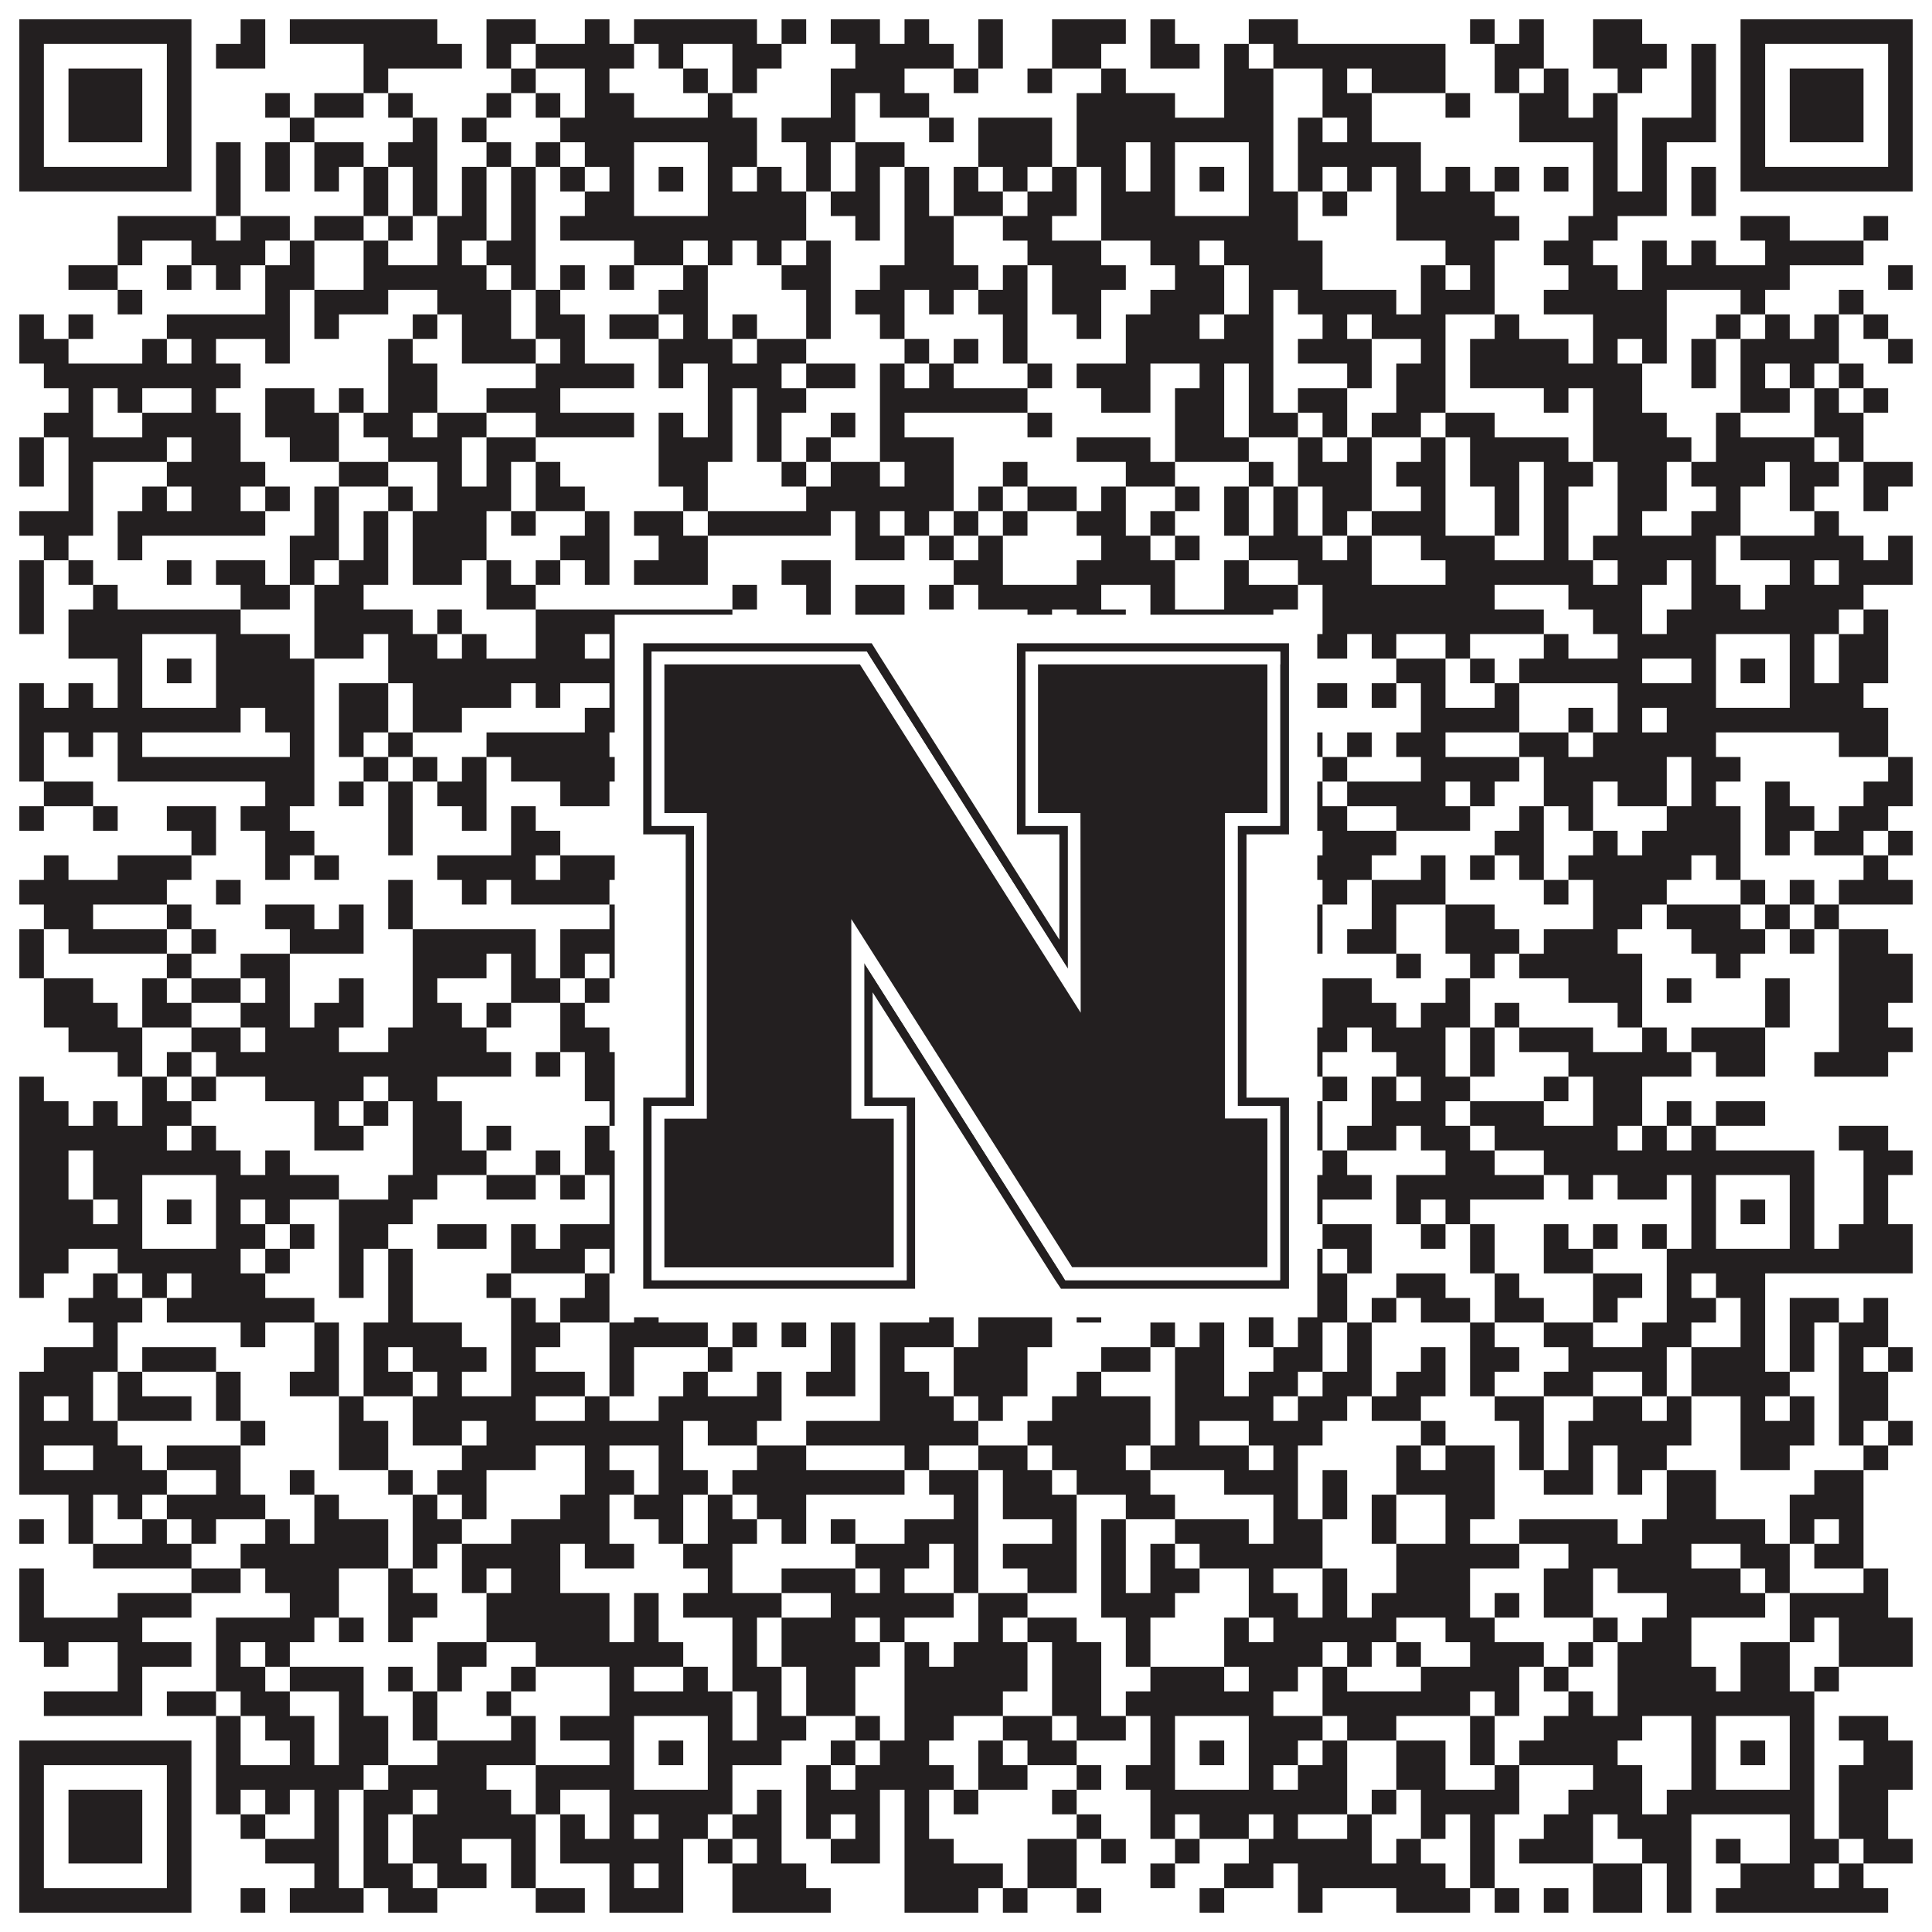
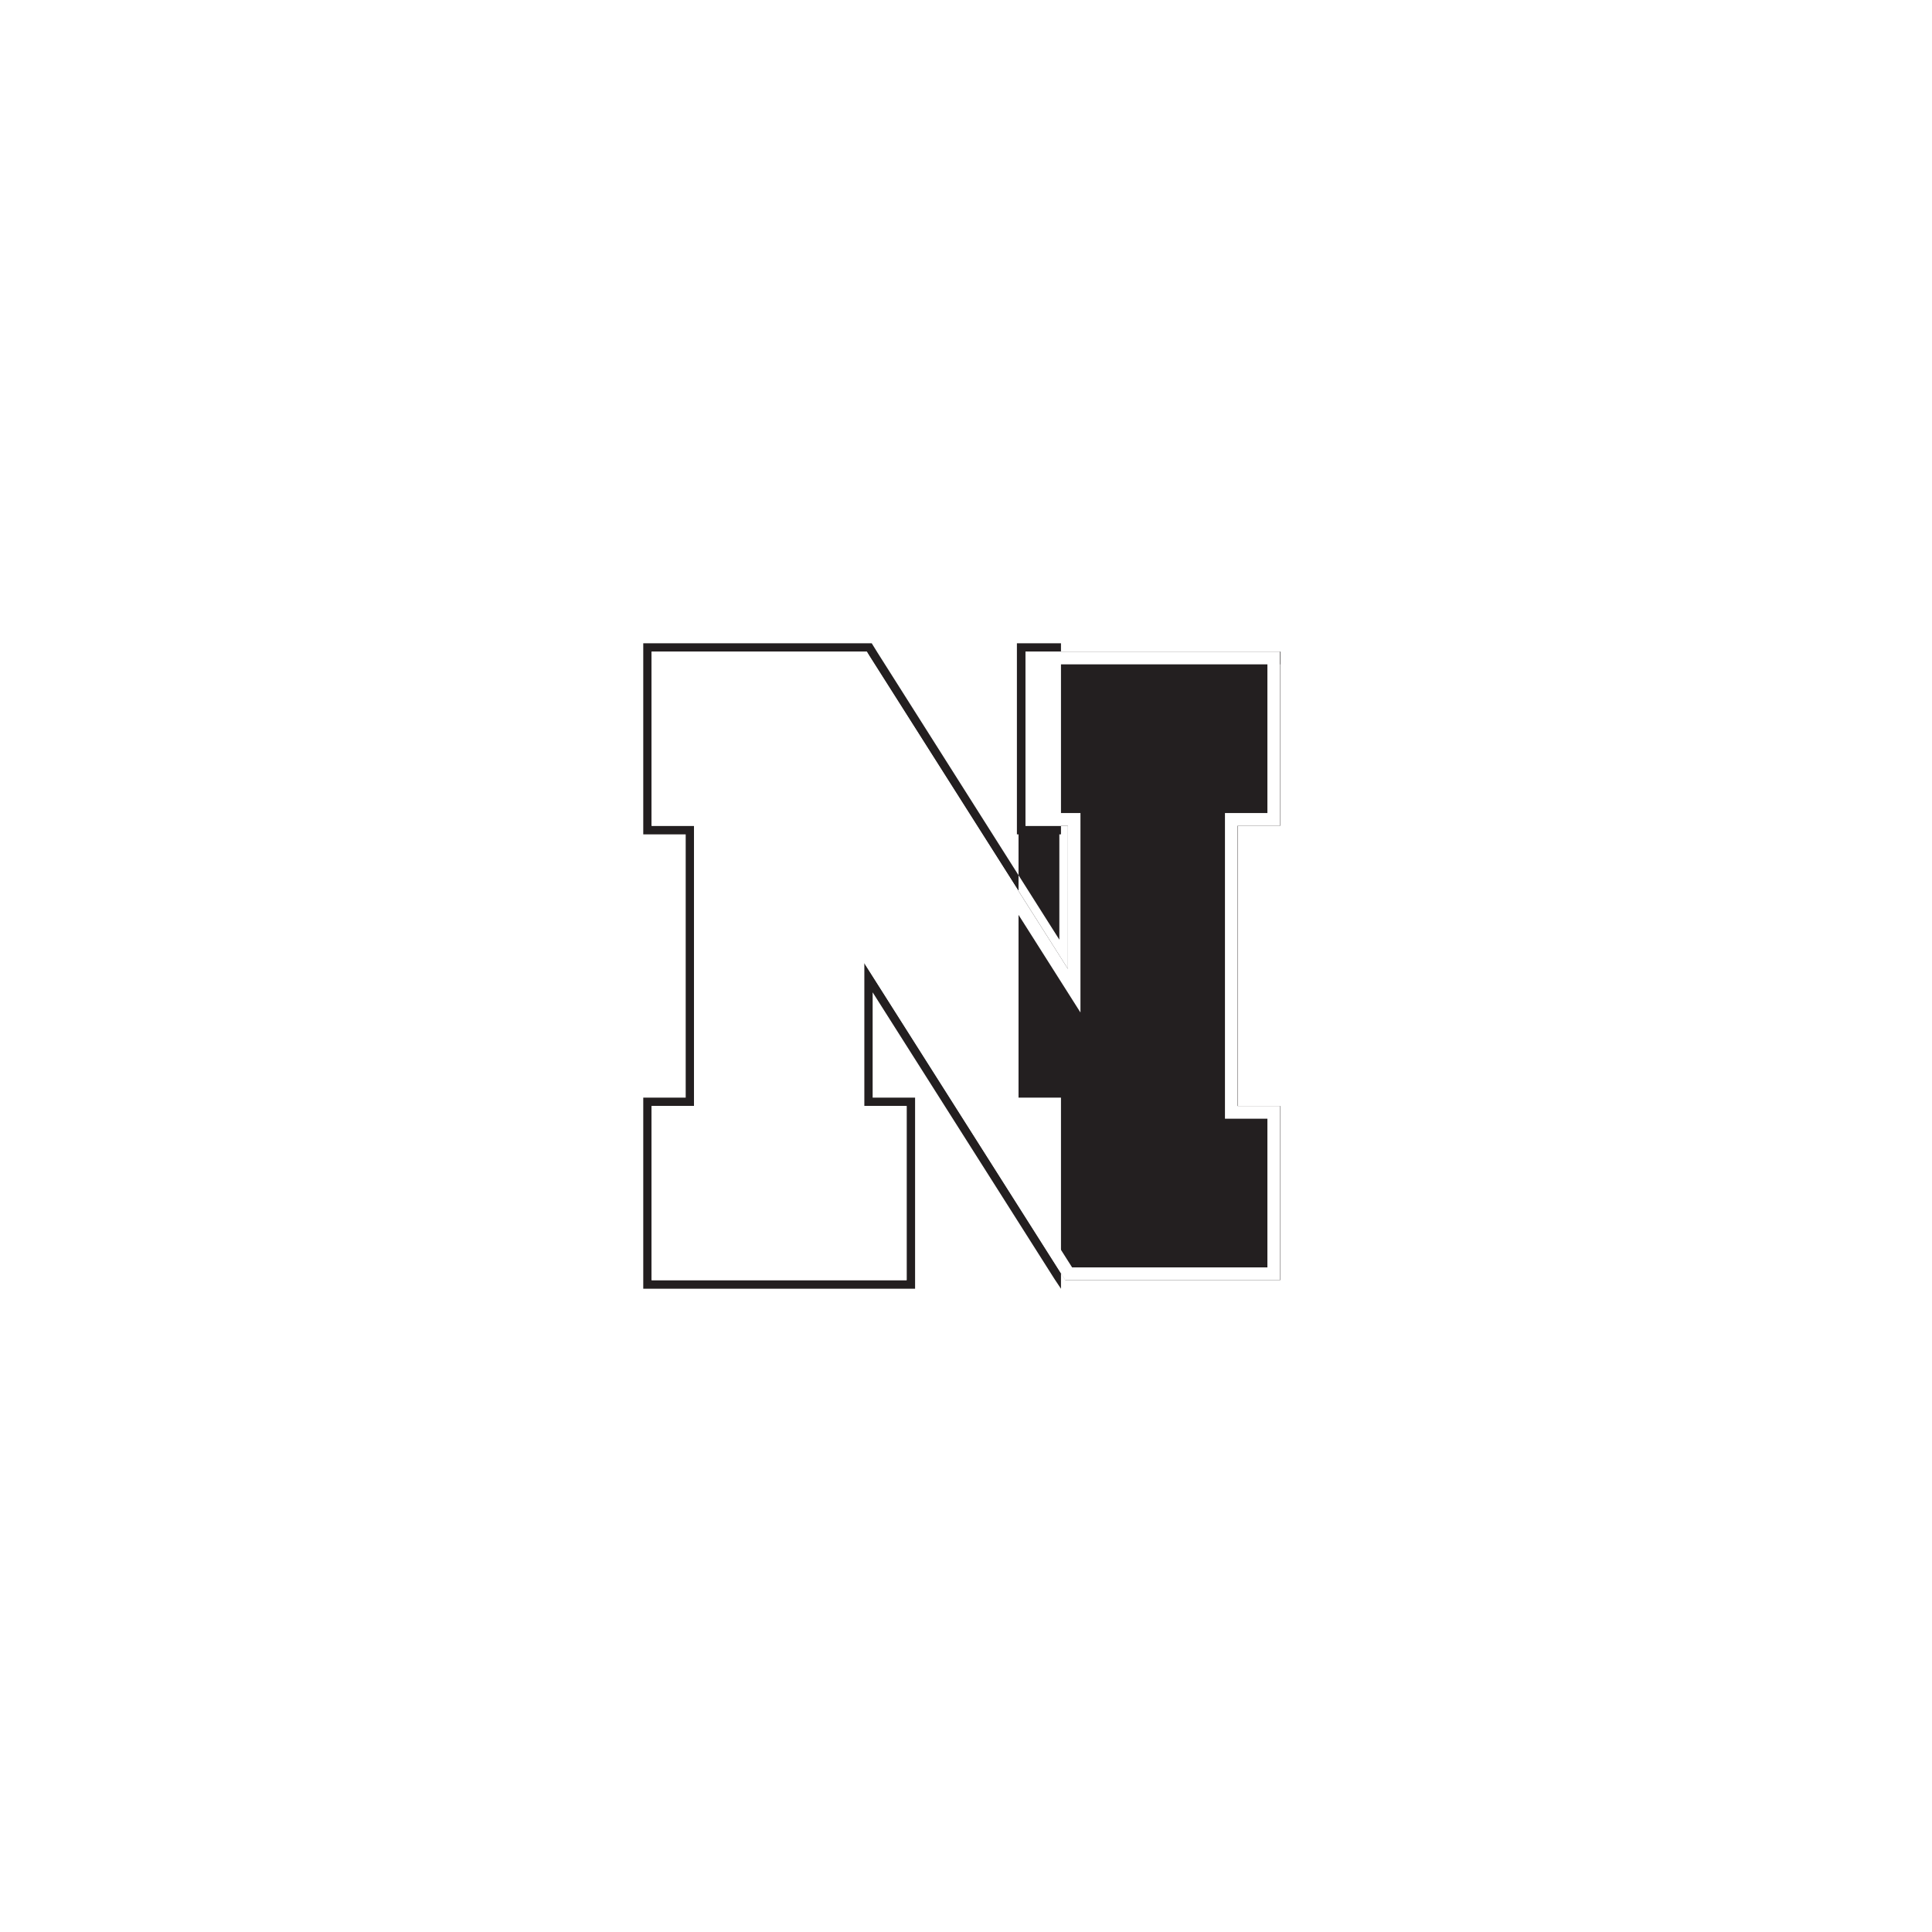
<svg xmlns="http://www.w3.org/2000/svg" version="1.1" width="1100px" height="1100px" viewBox="0 0 1100 1100">
-   <rect x="0" y="0" width="1100" height="1100" fill="#ffffff" fill-opacity="1" />
-   <path fill="#231f20" fill-opacity="1" d="M11,11L109,11L109,25L11,25ZM137,11L151,11L151,25L137,25ZM165,11L249,11L249,25L165,25ZM277,11L305,11L305,25L277,25ZM333,11L347,11L347,25L333,25ZM361,11L431,11L431,25L361,25ZM445,11L459,11L459,25L445,25ZM473,11L501,11L501,25L473,25ZM515,11L529,11L529,25L515,25ZM557,11L571,11L571,25L557,25ZM599,11L641,11L641,25L599,25ZM655,11L669,11L669,25L655,25ZM711,11L739,11L739,25L711,25ZM837,11L851,11L851,25L837,25ZM865,11L879,11L879,25L865,25ZM907,11L935,11L935,25L907,25ZM991,11L1089,11L1089,25L991,25ZM11,25L25,25L25,39L11,39ZM95,25L109,25L109,39L95,39ZM123,25L151,25L151,39L123,39ZM207,25L263,25L263,39L207,39ZM277,25L291,25L291,39L277,39ZM305,25L361,25L361,39L305,39ZM375,25L389,25L389,39L375,39ZM417,25L445,25L445,39L417,39ZM487,25L543,25L543,39L487,39ZM557,25L571,25L571,39L557,39ZM599,25L627,25L627,39L599,39ZM655,25L683,25L683,39L655,39ZM697,25L711,25L711,39L697,39ZM725,25L823,25L823,39L725,39ZM851,25L879,25L879,39L851,39ZM907,25L949,25L949,39L907,39ZM963,25L977,25L977,39L963,39ZM991,25L1005,25L1005,39L991,39ZM1075,25L1089,25L1089,39L1075,39ZM11,39L25,39L25,53L11,53ZM39,39L81,39L81,53L39,53ZM95,39L109,39L109,53L95,53ZM207,39L221,39L221,53L207,53ZM291,39L305,39L305,53L291,53ZM333,39L347,39L347,53L333,53ZM389,39L403,39L403,53L389,53ZM417,39L431,39L431,53L417,53ZM473,39L515,39L515,53L473,53ZM543,39L557,39L557,53L543,53ZM585,39L599,39L599,53L585,53ZM627,39L641,39L641,53L627,53ZM697,39L725,39L725,53L697,53ZM753,39L767,39L767,53L753,53ZM781,39L823,39L823,53L781,53ZM851,39L865,39L865,53L851,53ZM879,39L893,39L893,53L879,53ZM921,39L935,39L935,53L921,53ZM963,39L977,39L977,53L963,53ZM991,39L1005,39L1005,53L991,53ZM1019,39L1061,39L1061,53L1019,53ZM1075,39L1089,39L1089,53L1075,53ZM11,53L25,53L25,67L11,67ZM39,53L81,53L81,67L39,67ZM95,53L109,53L109,67L95,67ZM151,53L165,53L165,67L151,67ZM179,53L207,53L207,67L179,67ZM221,53L235,53L235,67L221,67ZM277,53L291,53L291,67L277,67ZM305,53L319,53L319,67L305,67ZM333,53L361,53L361,67L333,67ZM403,53L417,53L417,67L403,67ZM473,53L487,53L487,67L473,67ZM501,53L529,53L529,67L501,67ZM613,53L669,53L669,67L613,67ZM697,53L725,53L725,67L697,67ZM753,53L781,53L781,67L753,67ZM823,53L837,53L837,67L823,67ZM865,53L893,53L893,67L865,67ZM907,53L921,53L921,67L907,67ZM963,53L977,53L977,67L963,67ZM991,53L1005,53L1005,67L991,67ZM1019,53L1061,53L1061,67L1019,67ZM1075,53L1089,53L1089,67L1075,67ZM11,67L25,67L25,81L11,81ZM39,67L81,67L81,81L39,81ZM95,67L109,67L109,81L95,81ZM165,67L179,67L179,81L165,81ZM235,67L249,67L249,81L235,81ZM263,67L277,67L277,81L263,81ZM319,67L431,67L431,81L319,81ZM445,67L487,67L487,81L445,81ZM529,67L543,67L543,81L529,81ZM557,67L599,67L599,81L557,81ZM613,67L725,67L725,81L613,81ZM739,67L753,67L753,81L739,81ZM767,67L781,67L781,81L767,81ZM865,67L921,67L921,81L865,81ZM935,67L977,67L977,81L935,81ZM991,67L1005,67L1005,81L991,81ZM1019,67L1061,67L1061,81L1019,81ZM1075,67L1089,67L1089,81L1075,81ZM11,81L25,81L25,95L11,95ZM95,81L109,81L109,95L95,95ZM123,81L137,81L137,95L123,95ZM151,81L165,81L165,95L151,95ZM179,81L207,81L207,95L179,95ZM221,81L249,81L249,95L221,95ZM277,81L291,81L291,95L277,95ZM305,81L319,81L319,95L305,95ZM333,81L361,81L361,95L333,95ZM403,81L431,81L431,95L403,95ZM459,81L473,81L473,95L459,95ZM487,81L515,81L515,95L487,95ZM557,81L599,81L599,95L557,95ZM613,81L641,81L641,95L613,95ZM655,81L669,81L669,95L655,95ZM711,81L725,81L725,95L711,95ZM739,81L809,81L809,95L739,95ZM907,81L921,81L921,95L907,95ZM935,81L949,81L949,95L935,95ZM991,81L1005,81L1005,95L991,95ZM1075,81L1089,81L1089,95L1075,95ZM11,95L109,95L109,109L11,109ZM123,95L137,95L137,109L123,109ZM151,95L165,95L165,109L151,109ZM179,95L193,95L193,109L179,109ZM207,95L221,95L221,109L207,109ZM235,95L249,95L249,109L235,109ZM263,95L277,95L277,109L263,109ZM291,95L305,95L305,109L291,109ZM319,95L333,95L333,109L319,109ZM347,95L361,95L361,109L347,109ZM375,95L389,95L389,109L375,109ZM403,95L417,95L417,109L403,109ZM431,95L445,95L445,109L431,109ZM459,95L473,95L473,109L459,109ZM487,95L501,95L501,109L487,109ZM515,95L529,95L529,109L515,109ZM543,95L557,95L557,109L543,109ZM571,95L585,95L585,109L571,109ZM599,95L613,95L613,109L599,109ZM627,95L641,95L641,109L627,109ZM655,95L669,95L669,109L655,109ZM683,95L697,95L697,109L683,109ZM711,95L725,95L725,109L711,109ZM739,95L753,95L753,109L739,109ZM767,95L781,95L781,109L767,109ZM795,95L809,95L809,109L795,109ZM823,95L837,95L837,109L823,109ZM851,95L865,95L865,109L851,109ZM879,95L893,95L893,109L879,109ZM907,95L921,95L921,109L907,109ZM935,95L949,95L949,109L935,109ZM963,95L977,95L977,109L963,109ZM991,95L1089,95L1089,109L991,109ZM123,109L137,109L137,123L123,123ZM207,109L221,109L221,123L207,123ZM235,109L249,109L249,123L235,123ZM263,109L277,109L277,123L263,123ZM291,109L305,109L305,123L291,123ZM333,109L361,109L361,123L333,123ZM403,109L459,109L459,123L403,123ZM473,109L501,109L501,123L473,123ZM515,109L529,109L529,123L515,123ZM543,109L571,109L571,123L543,123ZM585,109L613,109L613,123L585,123ZM627,109L669,109L669,123L627,123ZM711,109L739,109L739,123L711,123ZM753,109L767,109L767,123L753,123ZM795,109L851,109L851,123L795,123ZM907,109L949,109L949,123L907,123ZM963,109L977,109L977,123L963,123ZM67,123L123,123L123,137L67,137ZM137,123L165,123L165,137L137,137ZM179,123L207,123L207,137L179,137ZM221,123L235,123L235,137L221,137ZM249,123L277,123L277,137L249,137ZM291,123L305,123L305,137L291,137ZM319,123L459,123L459,137L319,137ZM487,123L501,123L501,137L487,137ZM515,123L543,123L543,137L515,137ZM571,123L599,123L599,137L571,137ZM627,123L739,123L739,137L627,137ZM795,123L865,123L865,137L795,137ZM893,123L921,123L921,137L893,137ZM991,123L1019,123L1019,137L991,137ZM1061,123L1075,123L1075,137L1061,137ZM67,137L81,137L81,151L67,151ZM109,137L151,137L151,151L109,151ZM165,137L179,137L179,151L165,151ZM207,137L221,137L221,151L207,151ZM249,137L263,137L263,151L249,151ZM277,137L305,137L305,151L277,151ZM361,137L389,137L389,151L361,151ZM403,137L417,137L417,151L403,151ZM431,137L445,137L445,151L431,151ZM459,137L473,137L473,151L459,151ZM515,137L543,137L543,151L515,151ZM585,137L627,137L627,151L585,151ZM655,137L683,137L683,151L655,151ZM697,137L753,137L753,151L697,151ZM823,137L851,137L851,151L823,151ZM879,137L907,137L907,151L879,151ZM935,137L949,137L949,151L935,151ZM963,137L977,137L977,151L963,151ZM1005,137L1061,137L1061,151L1005,151ZM39,151L67,151L67,165L39,165ZM95,151L109,151L109,165L95,165ZM123,151L137,151L137,165L123,165ZM151,151L179,151L179,165L151,165ZM207,151L277,151L277,165L207,165ZM291,151L305,151L305,165L291,165ZM319,151L333,151L333,165L319,165ZM347,151L361,151L361,165L347,165ZM389,151L403,151L403,165L389,165ZM445,151L473,151L473,165L445,165ZM501,151L557,151L557,165L501,165ZM571,151L585,151L585,165L571,165ZM599,151L641,151L641,165L599,165ZM669,151L697,151L697,165L669,165ZM711,151L753,151L753,165L711,165ZM809,151L823,151L823,165L809,165ZM837,151L851,151L851,165L837,165ZM893,151L921,151L921,165L893,165ZM935,151L1019,151L1019,165L935,165ZM1075,151L1089,151L1089,165L1075,165ZM67,165L81,165L81,179L67,179ZM151,165L165,165L165,179L151,179ZM179,165L221,165L221,179L179,179ZM249,165L291,165L291,179L249,179ZM305,165L319,165L319,179L305,179ZM375,165L403,165L403,179L375,179ZM459,165L473,165L473,179L459,179ZM487,165L515,165L515,179L487,179ZM529,165L543,165L543,179L529,179ZM557,165L585,165L585,179L557,179ZM599,165L627,165L627,179L599,179ZM655,165L697,165L697,179L655,179ZM711,165L725,165L725,179L711,179ZM739,165L795,165L795,179L739,179ZM809,165L851,165L851,179L809,179ZM879,165L949,165L949,179L879,179ZM991,165L1005,165L1005,179L991,179ZM1047,165L1061,165L1061,179L1047,179ZM11,179L25,179L25,193L11,193ZM39,179L53,179L53,193L39,193ZM95,179L165,179L165,193L95,193ZM179,179L193,179L193,193L179,193ZM235,179L249,179L249,193L235,193ZM263,179L291,179L291,193L263,193ZM305,179L333,179L333,193L305,193ZM347,179L375,179L375,193L347,193ZM389,179L403,179L403,193L389,193ZM417,179L431,179L431,193L417,193ZM459,179L473,179L473,193L459,193ZM501,179L515,179L515,193L501,193ZM571,179L585,179L585,193L571,193ZM613,179L627,179L627,193L613,193ZM641,179L683,179L683,193L641,193ZM697,179L725,179L725,193L697,193ZM753,179L767,179L767,193L753,193ZM781,179L823,179L823,193L781,193ZM851,179L865,179L865,193L851,193ZM907,179L949,179L949,193L907,193ZM977,179L991,179L991,193L977,193ZM1005,179L1019,179L1019,193L1005,193ZM1033,179L1047,179L1047,193L1033,193ZM1061,179L1075,179L1075,193L1061,193ZM11,193L39,193L39,207L11,207ZM81,193L95,193L95,207L81,207ZM109,193L123,193L123,207L109,207ZM151,193L165,193L165,207L151,207ZM221,193L235,193L235,207L221,207ZM263,193L305,193L305,207L263,207ZM319,193L333,193L333,207L319,207ZM375,193L417,193L417,207L375,207ZM431,193L459,193L459,207L431,207ZM515,193L529,193L529,207L515,207ZM543,193L557,193L557,207L543,207ZM571,193L585,193L585,207L571,207ZM641,193L725,193L725,207L641,207ZM739,193L781,193L781,207L739,207ZM809,193L823,193L823,207L809,207ZM837,193L893,193L893,207L837,207ZM907,193L921,193L921,207L907,207ZM935,193L949,193L949,207L935,207ZM963,193L977,193L977,207L963,207ZM991,193L1047,193L1047,207L991,207ZM1075,193L1089,193L1089,207L1075,207ZM25,207L137,207L137,221L25,221ZM221,207L249,207L249,221L221,221ZM305,207L361,207L361,221L305,221ZM375,207L389,207L389,221L375,221ZM403,207L445,207L445,221L403,221ZM459,207L487,207L487,221L459,221ZM501,207L515,207L515,221L501,221ZM529,207L543,207L543,221L529,221ZM585,207L599,207L599,221L585,221ZM613,207L655,207L655,221L613,221ZM683,207L697,207L697,221L683,221ZM711,207L725,207L725,221L711,221ZM767,207L781,207L781,221L767,221ZM795,207L823,207L823,221L795,221ZM837,207L935,207L935,221L837,221ZM963,207L977,207L977,221L963,221ZM991,207L1005,207L1005,221L991,221ZM1019,207L1033,207L1033,221L1019,221ZM1047,207L1061,207L1061,221L1047,221ZM39,221L53,221L53,235L39,235ZM67,221L81,221L81,235L67,235ZM109,221L123,221L123,235L109,235ZM151,221L179,221L179,235L151,235ZM193,221L207,221L207,235L193,235ZM221,221L249,221L249,235L221,235ZM277,221L319,221L319,235L277,235ZM403,221L417,221L417,235L403,235ZM431,221L459,221L459,235L431,235ZM501,221L585,221L585,235L501,235ZM627,221L655,221L655,235L627,235ZM669,221L697,221L697,235L669,235ZM711,221L725,221L725,235L711,235ZM739,221L767,221L767,235L739,235ZM795,221L823,221L823,235L795,235ZM879,221L893,221L893,235L879,235ZM907,221L935,221L935,235L907,235ZM991,221L1019,221L1019,235L991,235ZM1033,221L1047,221L1047,235L1033,235ZM1061,221L1075,221L1075,235L1061,235ZM25,235L53,235L53,249L25,249ZM81,235L137,235L137,249L81,249ZM151,235L193,235L193,249L151,249ZM207,235L235,235L235,249L207,249ZM249,235L277,235L277,249L249,249ZM305,235L361,235L361,249L305,249ZM375,235L389,235L389,249L375,249ZM403,235L417,235L417,249L403,249ZM431,235L445,235L445,249L431,249ZM473,235L487,235L487,249L473,249ZM501,235L515,235L515,249L501,249ZM585,235L599,235L599,249L585,249ZM669,235L697,235L697,249L669,249ZM711,235L739,235L739,249L711,249ZM753,235L767,235L767,249L753,249ZM781,235L809,235L809,249L781,249ZM823,235L851,235L851,249L823,249ZM907,235L949,235L949,249L907,249ZM977,235L991,235L991,249L977,249ZM1033,235L1061,235L1061,249L1033,249ZM11,249L25,249L25,263L11,263ZM39,249L95,249L95,263L39,263ZM109,249L137,249L137,263L109,263ZM165,249L193,249L193,263L165,263ZM221,249L263,249L263,263L221,263ZM277,249L305,249L305,263L277,263ZM375,249L417,249L417,263L375,263ZM431,249L445,249L445,263L431,263ZM459,249L473,249L473,263L459,263ZM501,249L543,249L543,263L501,263ZM613,249L655,249L655,263L613,263ZM669,249L711,249L711,263L669,263ZM739,249L753,249L753,263L739,263ZM767,249L781,249L781,263L767,263ZM809,249L823,249L823,263L809,263ZM837,249L893,249L893,263L837,263ZM907,249L963,249L963,263L907,263ZM977,249L1033,249L1033,263L977,263ZM1047,249L1061,249L1061,263L1047,263ZM11,263L25,263L25,277L11,277ZM39,263L53,263L53,277L39,277ZM95,263L151,263L151,277L95,277ZM193,263L221,263L221,277L193,277ZM249,263L263,263L263,277L249,277ZM277,263L291,263L291,277L277,277ZM305,263L319,263L319,277L305,277ZM375,263L403,263L403,277L375,277ZM445,263L459,263L459,277L445,277ZM473,263L501,263L501,277L473,277ZM515,263L543,263L543,277L515,277ZM571,263L585,263L585,277L571,277ZM641,263L669,263L669,277L641,277ZM711,263L725,263L725,277L711,277ZM739,263L781,263L781,277L739,277ZM795,263L823,263L823,277L795,277ZM837,263L865,263L865,277L837,277ZM879,263L907,263L907,277L879,277ZM921,263L949,263L949,277L921,277ZM963,263L1005,263L1005,277L963,277ZM1019,263L1047,263L1047,277L1019,277ZM1061,263L1089,263L1089,277L1061,277ZM39,277L53,277L53,291L39,291ZM81,277L95,277L95,291L81,291ZM109,277L137,277L137,291L109,291ZM151,277L165,277L165,291L151,291ZM179,277L193,277L193,291L179,291ZM221,277L235,277L235,291L221,291ZM249,277L291,277L291,291L249,291ZM305,277L333,277L333,291L305,291ZM389,277L403,277L403,291L389,291ZM459,277L543,277L543,291L459,291ZM557,277L571,277L571,291L557,291ZM585,277L613,277L613,291L585,291ZM627,277L641,277L641,291L627,291ZM669,277L683,277L683,291L669,291ZM697,277L711,277L711,291L697,291ZM725,277L739,277L739,291L725,291ZM753,277L781,277L781,291L753,291ZM809,277L823,277L823,291L809,291ZM851,277L865,277L865,291L851,291ZM879,277L893,277L893,291L879,291ZM921,277L949,277L949,291L921,291ZM977,277L991,277L991,291L977,291ZM1019,277L1033,277L1033,291L1019,291ZM1061,277L1075,277L1075,291L1061,291ZM11,291L53,291L53,305L11,305ZM67,291L151,291L151,305L67,305ZM179,291L193,291L193,305L179,305ZM207,291L221,291L221,305L207,305ZM235,291L277,291L277,305L235,305ZM291,291L305,291L305,305L291,305ZM333,291L347,291L347,305L333,305ZM361,291L389,291L389,305L361,305ZM403,291L473,291L473,305L403,305ZM487,291L501,291L501,305L487,305ZM515,291L529,291L529,305L515,305ZM543,291L557,291L557,305L543,305ZM571,291L585,291L585,305L571,305ZM613,291L641,291L641,305L613,305ZM655,291L669,291L669,305L655,305ZM697,291L711,291L711,305L697,305ZM725,291L739,291L739,305L725,305ZM753,291L767,291L767,305L753,305ZM781,291L823,291L823,305L781,305ZM851,291L865,291L865,305L851,305ZM879,291L893,291L893,305L879,305ZM921,291L935,291L935,305L921,305ZM963,291L991,291L991,305L963,305ZM1033,291L1047,291L1047,305L1033,305ZM25,305L39,305L39,319L25,319ZM67,305L81,305L81,319L67,319ZM165,305L193,305L193,319L165,319ZM207,305L221,305L221,319L207,319ZM235,305L277,305L277,319L235,319ZM319,305L347,305L347,319L319,319ZM375,305L403,305L403,319L375,319ZM487,305L515,305L515,319L487,319ZM529,305L543,305L543,319L529,319ZM557,305L571,305L571,319L557,319ZM627,305L655,305L655,319L627,319ZM669,305L683,305L683,319L669,319ZM711,305L753,305L753,319L711,319ZM767,305L781,305L781,319L767,319ZM809,305L851,305L851,319L809,319ZM879,305L893,305L893,319L879,319ZM907,305L977,305L977,319L907,319ZM991,305L1061,305L1061,319L991,319ZM1075,305L1089,305L1089,319L1075,319ZM11,319L25,319L25,333L11,333ZM39,319L53,319L53,333L39,333ZM95,319L109,319L109,333L95,333ZM123,319L151,319L151,333L123,333ZM165,319L179,319L179,333L165,333ZM193,319L221,319L221,333L193,333ZM235,319L263,319L263,333L235,333ZM277,319L291,319L291,333L277,333ZM305,319L319,319L319,333L305,333ZM333,319L347,319L347,333L333,333ZM361,319L403,319L403,333L361,333ZM445,319L473,319L473,333L445,333ZM543,319L571,319L571,333L543,333ZM613,319L669,319L669,333L613,333ZM697,319L711,319L711,333L697,333ZM739,319L781,319L781,333L739,333ZM823,319L907,319L907,333L823,333ZM921,319L949,319L949,333L921,333ZM963,319L977,319L977,333L963,333ZM1019,319L1033,319L1033,333L1019,333ZM1047,319L1089,319L1089,333L1047,333ZM11,333L25,333L25,347L11,347ZM53,333L67,333L67,347L53,347ZM137,333L165,333L165,347L137,347ZM179,333L207,333L207,347L179,347ZM277,333L305,333L305,347L277,347ZM417,333L431,333L431,347L417,347ZM459,333L473,333L473,347L459,347ZM487,333L515,333L515,347L487,347ZM529,333L543,333L543,347L529,347ZM557,333L627,333L627,347L557,347ZM655,333L669,333L669,347L655,347ZM697,333L739,333L739,347L697,347ZM753,333L851,333L851,347L753,347ZM893,333L935,333L935,347L893,347ZM963,333L991,333L991,347L963,347ZM1005,333L1061,333L1061,347L1005,347ZM11,347L25,347L25,361L11,361ZM39,347L137,347L137,361L39,361ZM179,347L235,347L235,361L179,361ZM249,347L263,347L263,361L249,361ZM305,347L417,347L417,361L305,361ZM459,347L473,347L473,361L459,361ZM487,347L515,347L515,361L487,361ZM585,347L599,347L599,361L585,361ZM613,347L641,347L641,361L613,361ZM655,347L725,347L725,361L655,361ZM753,347L879,347L879,361L753,361ZM907,347L935,347L935,361L907,361ZM949,347L1047,347L1047,361L949,361ZM1061,347L1075,347L1075,361L1061,361ZM39,361L81,361L81,375L39,375ZM123,361L165,361L165,375L123,375ZM179,361L207,361L207,375L179,375ZM221,361L249,361L249,375L221,375ZM263,361L277,361L277,375L263,375ZM305,361L333,361L333,375L305,375ZM347,361L361,361L361,375L347,375ZM403,361L431,361L431,375L403,375ZM445,361L459,361L459,375L445,375ZM473,361L487,361L487,375L473,375ZM515,361L529,361L529,375L515,375ZM557,361L571,361L571,375L557,375ZM585,361L613,361L613,375L585,375ZM655,361L669,361L669,375L655,375ZM711,361L725,361L725,375L711,375ZM739,361L767,361L767,375L739,375ZM781,361L795,361L795,375L781,375ZM823,361L837,361L837,375L823,375ZM879,361L893,361L893,375L879,375ZM921,361L977,361L977,375L921,375ZM1019,361L1033,361L1033,375L1019,375ZM1047,361L1075,361L1075,375L1047,375ZM67,375L81,375L81,389L67,389ZM95,375L109,375L109,389L95,389ZM123,375L179,375L179,389L123,389ZM221,375L361,375L361,389L221,389ZM375,375L389,375L389,389L375,389ZM403,375L431,375L431,389L403,389ZM473,375L557,375L557,389L473,389ZM571,375L585,375L585,389L571,389ZM627,375L669,375L669,389L627,389ZM683,375L697,375L697,389L683,389ZM711,375L739,375L739,389L711,389ZM795,375L823,375L823,389L795,389ZM837,375L851,375L851,389L837,389ZM865,375L935,375L935,389L865,389ZM963,375L977,375L977,389L963,389ZM991,375L1005,375L1005,389L991,389ZM1019,375L1033,375L1033,389L1019,389ZM1047,375L1075,375L1075,389L1047,389ZM11,389L25,389L25,403L11,403ZM39,389L53,389L53,403L39,403ZM67,389L81,389L81,403L67,403ZM123,389L179,389L179,403L123,403ZM193,389L221,389L221,403L193,403ZM235,389L291,389L291,403L235,403ZM305,389L319,389L319,403L305,403ZM347,389L361,389L361,403L347,403ZM403,389L417,389L417,403L403,403ZM431,389L487,389L487,403L431,403ZM501,389L515,389L515,403L501,403ZM557,389L585,389L585,403L557,403ZM599,389L613,389L613,403L599,403ZM641,389L669,389L669,403L641,403ZM711,389L767,389L767,403L711,403ZM781,389L795,389L795,403L781,403ZM809,389L823,389L823,403L809,403ZM851,389L865,389L865,403L851,403ZM921,389L977,389L977,403L921,403ZM1019,389L1061,389L1061,403L1019,403ZM11,403L137,403L137,417L11,417ZM151,403L179,403L179,417L151,417ZM193,403L221,403L221,417L193,417ZM235,403L263,403L263,417L235,417ZM333,403L459,403L459,417L333,417ZM473,403L487,403L487,417L473,417ZM543,403L571,403L571,417L543,417ZM585,403L599,403L599,417L585,417ZM627,403L641,403L641,417L627,417ZM655,403L739,403L739,417L655,417ZM809,403L865,403L865,417L809,417ZM893,403L907,403L907,417L893,417ZM921,403L935,403L935,417L921,417ZM949,403L1075,403L1075,417L949,417ZM11,417L25,417L25,431L11,431ZM39,417L53,417L53,431L39,431ZM67,417L81,417L81,431L67,431ZM165,417L179,417L179,431L165,431ZM193,417L207,417L207,431L193,431ZM221,417L235,417L235,431L221,431ZM277,417L347,417L347,431L277,431ZM375,417L389,417L389,431L375,431ZM417,417L459,417L459,431L417,431ZM487,417L515,417L515,431L487,431ZM529,417L557,417L557,431L529,431ZM613,417L627,417L627,431L613,431ZM641,417L655,417L655,431L641,431ZM683,417L697,417L697,431L683,431ZM711,417L753,417L753,431L711,431ZM767,417L781,417L781,431L767,431ZM795,417L823,417L823,431L795,431ZM865,417L893,417L893,431L865,431ZM907,417L977,417L977,431L907,431ZM1047,417L1075,417L1075,431L1047,431ZM11,431L25,431L25,445L11,445ZM67,431L179,431L179,445L67,445ZM207,431L221,431L221,445L207,445ZM235,431L249,431L249,445L235,445ZM263,431L277,431L277,445L263,445ZM291,431L361,431L361,445L291,445ZM375,431L431,431L431,445L375,445ZM445,431L459,431L459,445L445,445ZM487,431L557,431L557,445L487,445ZM571,431L585,431L585,445L571,445ZM613,431L627,431L627,445L613,445ZM641,431L655,431L655,445L641,445ZM669,431L683,431L683,445L669,445ZM697,431L711,431L711,445L697,445ZM725,431L739,431L739,445L725,445ZM753,431L767,431L767,445L753,445ZM809,431L865,431L865,445L809,445ZM879,431L949,431L949,445L879,445ZM963,431L991,431L991,445L963,445ZM1075,431L1089,431L1089,445L1075,445ZM25,445L53,445L53,459L25,459ZM151,445L179,445L179,459L151,459ZM193,445L207,445L207,459L193,459ZM221,445L235,445L235,459L221,459ZM249,445L277,445L277,459L249,459ZM319,445L347,445L347,459L319,459ZM361,445L375,445L375,459L361,459ZM473,445L501,445L501,459L473,459ZM515,445L529,445L529,459L515,459ZM543,445L571,445L571,459L543,459ZM599,445L627,445L627,459L599,459ZM655,445L669,445L669,459L655,459ZM739,445L753,445L753,459L739,459ZM767,445L823,445L823,459L767,459ZM837,445L851,445L851,459L837,459ZM879,445L907,445L907,459L879,459ZM921,445L949,445L949,459L921,459ZM963,445L977,445L977,459L963,459ZM1005,445L1019,445L1019,459L1005,459ZM1061,445L1089,445L1089,459L1061,459ZM11,459L25,459L25,473L11,473ZM53,459L67,459L67,473L53,473ZM95,459L123,459L123,473L95,473ZM137,459L165,459L165,473L137,473ZM221,459L235,459L235,473L221,473ZM263,459L277,459L277,473L263,473ZM291,459L305,459L305,473L291,473ZM417,459L459,459L459,473L417,473ZM473,459L487,459L487,473L473,473ZM501,459L557,459L557,473L501,473ZM585,459L627,459L627,473L585,473ZM669,459L683,459L683,473L669,473ZM739,459L767,459L767,473L739,473ZM795,459L837,459L837,473L795,473ZM865,459L879,459L879,473L865,473ZM893,459L907,459L907,473L893,473ZM949,459L991,459L991,473L949,473ZM1005,459L1033,459L1033,473L1005,473ZM1047,459L1075,459L1075,473L1047,473ZM109,473L123,473L123,487L109,487ZM151,473L179,473L179,487L151,487ZM221,473L235,473L235,487L221,487ZM291,473L319,473L319,487L291,487ZM361,473L375,473L375,487L361,487ZM389,473L403,473L403,487L389,487ZM417,473L459,473L459,487L417,487ZM487,473L501,473L501,487L487,487ZM571,473L585,473L585,487L571,487ZM599,473L613,473L613,487L599,487ZM627,473L655,473L655,487L627,487ZM669,473L697,473L697,487L669,487ZM711,473L739,473L739,487L711,487ZM753,473L795,473L795,487L753,487ZM851,473L879,473L879,487L851,487ZM907,473L921,473L921,487L907,487ZM935,473L991,473L991,487L935,487ZM1005,473L1019,473L1019,487L1005,487ZM1033,473L1061,473L1061,487L1033,487ZM1075,473L1089,473L1089,487L1075,487ZM25,487L39,487L39,501L25,501ZM67,487L109,487L109,501L67,501ZM151,487L165,487L165,501L151,501ZM179,487L193,487L193,501L179,501ZM249,487L305,487L305,501L249,501ZM319,487L361,487L361,501L319,501ZM375,487L389,487L389,501L375,501ZM403,487L417,487L417,501L403,501ZM445,487L459,487L459,501L445,501ZM501,487L515,487L515,501L501,501ZM557,487L571,487L571,501L557,501ZM585,487L613,487L613,501L585,501ZM627,487L655,487L655,501L627,501ZM697,487L711,487L711,501L697,501ZM725,487L781,487L781,501L725,501ZM809,487L823,487L823,501L809,501ZM837,487L851,487L851,501L837,501ZM865,487L879,487L879,501L865,501ZM893,487L963,487L963,501L893,501ZM977,487L991,487L991,501L977,501ZM1061,487L1075,487L1075,501L1061,501ZM11,501L95,501L95,515L11,515ZM123,501L137,501L137,515L123,515ZM221,501L235,501L235,515L221,515ZM263,501L277,501L277,515L263,515ZM291,501L347,501L347,515L291,515ZM361,501L445,501L445,515L361,515ZM459,501L501,501L501,515L459,515ZM529,501L543,501L543,515L529,515ZM571,501L585,501L585,515L571,515ZM655,501L697,501L697,515L655,515ZM725,501L739,501L739,515L725,515ZM753,501L767,501L767,515L753,515ZM781,501L823,501L823,515L781,515ZM879,501L893,501L893,515L879,515ZM907,501L949,501L949,515L907,515ZM991,501L1005,501L1005,515L991,515ZM1019,501L1033,501L1033,515L1019,515ZM1047,501L1089,501L1089,515L1047,515ZM25,515L53,515L53,529L25,529ZM95,515L109,515L109,529L95,529ZM151,515L179,515L179,529L151,529ZM193,515L207,515L207,529L193,529ZM221,515L235,515L235,529L221,529ZM347,515L403,515L403,529L347,529ZM417,515L473,515L473,529L417,529ZM501,515L529,515L529,529L501,529ZM543,515L557,515L557,529L543,529ZM613,515L641,515L641,529L613,529ZM669,515L683,515L683,529L669,529ZM697,515L711,515L711,529L697,529ZM739,515L753,515L753,529L739,529ZM781,515L795,515L795,529L781,529ZM823,515L851,515L851,529L823,529ZM907,515L935,515L935,529L907,529ZM949,515L991,515L991,529L949,529ZM1005,515L1019,515L1019,529L1005,529ZM1033,515L1047,515L1047,529L1033,529ZM11,529L25,529L25,543L11,543ZM39,529L95,529L95,543L39,543ZM109,529L123,529L123,543L109,543ZM165,529L207,529L207,543L165,543ZM235,529L305,529L305,543L235,543ZM319,529L375,529L375,543L319,543ZM431,529L445,529L445,543L431,543ZM501,529L529,529L529,543L501,543ZM543,529L557,529L557,543L543,543ZM571,529L655,529L655,543L571,543ZM683,529L711,529L711,543L683,543ZM725,529L753,529L753,543L725,543ZM767,529L795,529L795,543L767,543ZM823,529L865,529L865,543L823,543ZM879,529L921,529L921,543L879,543ZM963,529L1005,529L1005,543L963,543ZM1019,529L1033,529L1033,543L1019,543ZM1047,529L1075,529L1075,543L1047,543ZM11,543L25,543L25,557L11,557ZM95,543L109,543L109,557L95,557ZM137,543L165,543L165,557L137,557ZM235,543L277,543L277,557L235,557ZM291,543L305,543L305,557L291,557ZM319,543L333,543L333,557L319,557ZM347,543L361,543L361,557L347,557ZM389,543L431,543L431,557L389,557ZM459,543L515,543L515,557L459,557ZM529,543L543,543L543,557L529,557ZM571,543L585,543L585,557L571,557ZM655,543L683,543L683,557L655,557ZM697,543L711,543L711,557L697,557ZM725,543L739,543L739,557L725,557ZM795,543L809,543L809,557L795,557ZM837,543L851,543L851,557L837,557ZM865,543L935,543L935,557L865,557ZM977,543L991,543L991,557L977,557ZM1047,543L1089,543L1089,557L1047,557ZM25,557L53,557L53,571L25,571ZM81,557L95,557L95,571L81,571ZM109,557L137,557L137,571L109,571ZM151,557L165,557L165,571L151,571ZM193,557L207,557L207,571L193,571ZM235,557L249,557L249,571L235,571ZM291,557L319,557L319,571L291,571ZM333,557L347,557L347,571L333,571ZM361,557L375,557L375,571L361,571ZM431,557L445,557L445,571L431,571ZM459,557L473,557L473,571L459,571ZM515,557L529,557L529,571L515,571ZM543,557L557,557L557,571L543,571ZM571,557L613,557L613,571L571,571ZM627,557L641,557L641,571L627,571ZM669,557L739,557L739,571L669,571ZM753,557L781,557L781,571L753,571ZM823,557L837,557L837,571L823,571ZM893,557L935,557L935,571L893,571ZM949,557L963,557L963,571L949,571ZM1005,557L1019,557L1019,571L1005,571ZM1047,557L1089,557L1089,571L1047,571ZM25,571L67,571L67,585L25,585ZM81,571L109,571L109,585L81,585ZM137,571L165,571L165,585L137,585ZM179,571L207,571L207,585L179,585ZM235,571L263,571L263,585L235,585ZM277,571L291,571L291,585L277,585ZM319,571L333,571L333,585L319,585ZM431,571L459,571L459,585L431,585ZM529,571L557,571L557,585L529,585ZM571,571L585,571L585,585L571,585ZM599,571L613,571L613,585L599,585ZM641,571L655,571L655,585L641,585ZM683,571L697,571L697,585L683,585ZM711,571L725,571L725,585L711,585ZM753,571L795,571L795,585L753,585ZM809,571L837,571L837,585L809,585ZM851,571L865,571L865,585L851,585ZM921,571L935,571L935,585L921,585ZM1005,571L1019,571L1019,585L1005,585ZM1047,571L1075,571L1075,585L1047,585ZM39,585L81,585L81,599L39,599ZM109,585L137,585L137,599L109,599ZM151,585L193,585L193,599L151,599ZM221,585L277,585L277,599L221,599ZM319,585L347,585L347,599L319,599ZM361,585L403,585L403,599L361,599ZM459,585L473,585L473,599L459,599ZM487,585L543,585L543,599L487,599ZM571,585L613,585L613,599L571,599ZM627,585L641,585L641,599L627,599ZM655,585L669,585L669,599L655,599ZM697,585L767,585L767,599L697,599ZM781,585L823,585L823,599L781,599ZM837,585L851,585L851,599L837,599ZM865,585L907,585L907,599L865,599ZM935,585L949,585L949,599L935,599ZM963,585L1005,585L1005,599L963,599ZM1047,585L1089,585L1089,599L1047,599ZM67,599L81,599L81,613L67,613ZM95,599L109,599L109,613L95,613ZM123,599L291,599L291,613L123,613ZM305,599L319,599L319,613L305,613ZM333,599L361,599L361,613L333,613ZM389,599L403,599L403,613L389,613ZM431,599L473,599L473,613L431,613ZM515,599L529,599L529,613L515,613ZM557,599L571,599L571,613L557,613ZM613,599L627,599L627,613L613,613ZM655,599L683,599L683,613L655,613ZM697,599L753,599L753,613L697,613ZM795,599L823,599L823,613L795,613ZM837,599L851,599L851,613L837,613ZM893,599L963,599L963,613L893,613ZM977,599L1005,599L1005,613L977,613ZM1033,599L1075,599L1075,613L1033,613ZM11,613L25,613L25,627L11,627ZM81,613L95,613L95,627L81,627ZM109,613L123,613L123,627L109,627ZM151,613L207,613L207,627L151,627ZM221,613L249,613L249,627L221,627ZM333,613L361,613L361,627L333,627ZM375,613L417,613L417,627L375,627ZM445,613L473,613L473,627L445,627ZM515,613L543,613L543,627L515,627ZM613,613L655,613L655,627L613,627ZM697,613L739,613L739,627L697,627ZM753,613L767,613L767,627L753,627ZM781,613L795,613L795,627L781,627ZM809,613L837,613L837,627L809,627ZM879,613L893,613L893,627L879,627ZM907,613L935,613L935,627L907,627ZM11,627L39,627L39,641L11,641ZM53,627L67,627L67,641L53,641ZM81,627L109,627L109,641L81,641ZM179,627L193,627L193,641L179,641ZM207,627L221,627L221,641L207,641ZM235,627L263,627L263,641L235,641ZM347,627L361,627L361,641L347,641ZM389,627L529,627L529,641L389,641ZM571,627L599,627L599,641L571,641ZM613,627L669,627L669,641L613,641ZM697,627L711,627L711,641L697,641ZM739,627L753,627L753,641L739,641ZM781,627L823,627L823,641L781,641ZM837,627L879,627L879,641L837,641ZM907,627L935,627L935,641L907,641ZM949,627L963,627L963,641L949,641ZM977,627L1005,627L1005,641L977,641ZM11,641L95,641L95,655L11,655ZM109,641L123,641L123,655L109,655ZM179,641L207,641L207,655L179,655ZM235,641L263,641L263,655L235,655ZM277,641L291,641L291,655L277,655ZM333,641L347,641L347,655L333,655ZM375,641L417,641L417,655L375,655ZM431,641L445,641L445,655L431,655ZM459,641L473,641L473,655L459,655ZM487,641L501,641L501,655L487,655ZM515,641L529,641L529,655L515,655ZM543,641L641,641L641,655L543,655ZM655,641L669,641L669,655L655,655ZM683,641L711,641L711,655L683,655ZM725,641L753,641L753,655L725,655ZM767,641L795,641L795,655L767,655ZM809,641L837,641L837,655L809,655ZM851,641L921,641L921,655L851,655ZM935,641L949,641L949,655L935,655ZM963,641L977,641L977,655L963,655ZM1047,641L1075,641L1075,655L1047,655ZM11,655L39,655L39,669L11,669ZM53,655L137,655L137,669L53,669ZM151,655L165,655L165,669L151,669ZM235,655L277,655L277,669L235,669ZM305,655L319,655L319,669L305,669ZM333,655L431,655L431,669L333,669ZM459,655L515,655L515,669L459,669ZM529,655L543,655L543,669L529,669ZM571,655L585,655L585,669L571,669ZM599,655L627,655L627,669L599,669ZM655,655L739,655L739,669L655,669ZM753,655L767,655L767,669L753,669ZM823,655L851,655L851,669L823,669ZM879,655L1033,655L1033,669L879,669ZM1061,655L1089,655L1089,669L1061,669ZM11,669L39,669L39,683L11,683ZM53,669L81,669L81,683L53,683ZM123,669L193,669L193,683L123,683ZM221,669L249,669L249,683L221,683ZM277,669L305,669L305,683L277,683ZM319,669L333,669L333,683L319,683ZM347,669L361,669L361,683L347,683ZM403,669L417,669L417,683L403,683ZM431,669L445,669L445,683L431,683ZM459,669L487,669L487,683L459,683ZM501,669L529,669L529,683L501,683ZM557,669L585,669L585,683L557,683ZM613,669L669,669L669,683L613,683ZM711,669L781,669L781,683L711,683ZM795,669L879,669L879,683L795,683ZM893,669L907,669L907,683L893,683ZM921,669L949,669L949,683L921,683ZM963,669L977,669L977,683L963,683ZM1019,669L1033,669L1033,683L1019,683ZM1061,669L1075,669L1075,683L1061,683ZM11,683L53,683L53,697L11,697ZM67,683L81,683L81,697L67,697ZM95,683L109,683L109,697L95,697ZM123,683L137,683L137,697L123,697ZM151,683L165,683L165,697L151,697ZM193,683L235,683L235,697L193,697ZM347,683L361,683L361,697L347,697ZM375,683L389,683L389,697L375,697ZM403,683L431,683L431,697L403,697ZM459,683L487,683L487,697L459,697ZM529,683L557,683L557,697L529,697ZM571,683L585,683L585,697L571,697ZM613,683L627,683L627,697L613,697ZM641,683L669,683L669,697L641,697ZM683,683L697,683L697,697L683,697ZM711,683L725,683L725,697L711,697ZM739,683L753,683L753,697L739,697ZM795,683L809,683L809,697L795,697ZM823,683L837,683L837,697L823,697ZM963,683L977,683L977,697L963,697ZM991,683L1005,683L1005,697L991,697ZM1019,683L1033,683L1033,697L1019,697ZM1061,683L1075,683L1075,697L1061,697ZM11,697L81,697L81,711L11,711ZM123,697L151,697L151,711L123,711ZM165,697L179,697L179,711L165,711ZM193,697L221,697L221,711L193,711ZM249,697L277,697L277,711L249,711ZM291,697L305,697L305,711L291,711ZM319,697L361,697L361,711L319,711ZM403,697L431,697L431,711L403,711ZM487,697L515,697L515,711L487,711ZM529,697L585,697L585,711L529,711ZM627,697L641,697L641,711L627,711ZM655,697L669,697L669,711L655,711ZM711,697L725,697L725,711L711,711ZM753,697L781,697L781,711L753,711ZM809,697L823,697L823,711L809,711ZM837,697L851,697L851,711L837,711ZM879,697L893,697L893,711L879,711ZM907,697L921,697L921,711L907,711ZM935,697L949,697L949,711L935,711ZM963,697L977,697L977,711L963,711ZM1019,697L1033,697L1033,711L1019,711ZM1047,697L1089,697L1089,711L1047,711ZM11,711L39,711L39,725L11,725ZM67,711L137,711L137,725L67,725ZM151,711L165,711L165,725L151,725ZM193,711L207,711L207,725L193,725ZM221,711L235,711L235,725L221,725ZM291,711L333,711L333,725L291,725ZM347,711L417,711L417,725L347,725ZM431,711L487,711L487,725L431,725ZM529,711L543,711L543,725L529,725ZM557,711L599,711L599,725L557,725ZM613,711L627,711L627,725L613,725ZM655,711L753,711L753,725L655,725ZM767,711L781,711L781,725L767,725ZM837,711L851,711L851,725L837,725ZM879,711L907,711L907,725L879,725ZM949,711L1089,711L1089,725L949,725ZM11,725L25,725L25,739L11,739ZM53,725L67,725L67,739L53,739ZM81,725L95,725L95,739L81,739ZM109,725L151,725L151,739L109,739ZM193,725L207,725L207,739L193,739ZM221,725L235,725L235,739L221,739ZM277,725L291,725L291,739L277,739ZM333,725L347,725L347,739L333,739ZM361,725L389,725L389,739L361,739ZM417,725L431,725L431,739L417,739ZM459,725L501,725L501,739L459,739ZM515,725L543,725L543,739L515,739ZM557,725L599,725L599,739L557,739ZM627,725L697,725L697,739L627,739ZM711,725L725,725L725,739L711,739ZM739,725L767,725L767,739L739,739ZM795,725L823,725L823,739L795,739ZM851,725L865,725L865,739L851,739ZM907,725L935,725L935,739L907,739ZM949,725L963,725L963,739L949,739ZM977,725L1005,725L1005,739L977,739ZM39,739L81,739L81,753L39,753ZM95,739L179,739L179,753L95,753ZM221,739L235,739L235,753L221,753ZM291,739L305,739L305,753L291,753ZM319,739L347,739L347,753L319,753ZM361,739L375,739L375,753L361,753ZM529,739L543,739L543,753L529,753ZM557,739L599,739L599,753L557,753ZM613,739L627,739L627,753L613,753ZM711,739L725,739L725,753L711,753ZM739,739L767,739L767,753L739,753ZM781,739L795,739L795,753L781,753ZM809,739L837,739L837,753L809,753ZM851,739L879,739L879,753L851,753ZM907,739L921,739L921,753L907,753ZM949,739L977,739L977,753L949,753ZM991,739L1005,739L1005,753L991,753ZM1019,739L1047,739L1047,753L1019,753ZM1061,739L1075,739L1075,753L1061,753ZM53,753L67,753L67,767L53,767ZM137,753L151,753L151,767L137,767ZM179,753L193,753L193,767L179,767ZM207,753L263,753L263,767L207,767ZM291,753L319,753L319,767L291,767ZM347,753L403,753L403,767L347,767ZM417,753L431,753L431,767L417,767ZM445,753L459,753L459,767L445,767ZM473,753L487,753L487,767L473,767ZM501,753L543,753L543,767L501,767ZM557,753L599,753L599,767L557,767ZM655,753L669,753L669,767L655,767ZM683,753L697,753L697,767L683,767ZM711,753L725,753L725,767L711,767ZM739,753L753,753L753,767L739,767ZM767,753L781,753L781,767L767,767ZM837,753L851,753L851,767L837,767ZM879,753L907,753L907,767L879,767ZM935,753L963,753L963,767L935,767ZM991,753L1005,753L1005,767L991,767ZM1019,753L1033,753L1033,767L1019,767ZM1047,753L1075,753L1075,767L1047,767ZM25,767L67,767L67,781L25,781ZM81,767L123,767L123,781L81,781ZM179,767L193,767L193,781L179,781ZM207,767L221,767L221,781L207,781ZM235,767L277,767L277,781L235,781ZM291,767L305,767L305,781L291,781ZM347,767L361,767L361,781L347,781ZM403,767L417,767L417,781L403,781ZM473,767L487,767L487,781L473,781ZM501,767L515,767L515,781L501,781ZM543,767L585,767L585,781L543,781ZM627,767L655,767L655,781L627,781ZM669,767L697,767L697,781L669,781ZM725,767L753,767L753,781L725,781ZM767,767L781,767L781,781L767,781ZM809,767L823,767L823,781L809,781ZM837,767L865,767L865,781L837,781ZM893,767L949,767L949,781L893,781ZM963,767L1005,767L1005,781L963,781ZM1019,767L1033,767L1033,781L1019,781ZM1047,767L1061,767L1061,781L1047,781ZM1075,767L1089,767L1089,781L1075,781ZM11,781L53,781L53,795L11,795ZM67,781L81,781L81,795L67,795ZM123,781L137,781L137,795L123,795ZM165,781L193,781L193,795L165,795ZM207,781L235,781L235,795L207,795ZM249,781L263,781L263,795L249,795ZM291,781L333,781L333,795L291,795ZM347,781L361,781L361,795L347,795ZM389,781L403,781L403,795L389,795ZM431,781L445,781L445,795L431,795ZM459,781L487,781L487,795L459,795ZM501,781L529,781L529,795L501,795ZM543,781L585,781L585,795L543,795ZM613,781L627,781L627,795L613,795ZM669,781L697,781L697,795L669,795ZM711,781L739,781L739,795L711,795ZM753,781L781,781L781,795L753,795ZM795,781L823,781L823,795L795,795ZM837,781L851,781L851,795L837,795ZM879,781L907,781L907,795L879,795ZM935,781L949,781L949,795L935,795ZM963,781L1019,781L1019,795L963,795ZM1047,781L1075,781L1075,795L1047,795ZM11,795L25,795L25,809L11,809ZM39,795L53,795L53,809L39,809ZM67,795L109,795L109,809L67,809ZM123,795L137,795L137,809L123,809ZM193,795L207,795L207,809L193,809ZM235,795L305,795L305,809L235,809ZM333,795L347,795L347,809L333,809ZM375,795L445,795L445,809L375,809ZM501,795L543,795L543,809L501,809ZM557,795L571,795L571,809L557,809ZM599,795L655,795L655,809L599,809ZM669,795L725,795L725,809L669,809ZM739,795L767,795L767,809L739,809ZM781,795L809,795L809,809L781,809ZM851,795L879,795L879,809L851,809ZM907,795L935,795L935,809L907,809ZM949,795L963,795L963,809L949,809ZM991,795L1005,795L1005,809L991,809ZM1019,795L1033,795L1033,809L1019,809ZM1047,795L1075,795L1075,809L1047,809ZM11,809L67,809L67,823L11,823ZM137,809L151,809L151,823L137,823ZM193,809L221,809L221,823L193,823ZM235,809L263,809L263,823L235,823ZM277,809L389,809L389,823L277,823ZM403,809L431,809L431,823L403,823ZM459,809L557,809L557,823L459,823ZM585,809L655,809L655,823L585,823ZM669,809L683,809L683,823L669,823ZM711,809L753,809L753,823L711,823ZM809,809L823,809L823,823L809,823ZM865,809L879,809L879,823L865,823ZM893,809L963,809L963,823L893,823ZM991,809L1033,809L1033,823L991,823ZM1047,809L1061,809L1061,823L1047,823ZM1075,809L1089,809L1089,823L1075,823ZM11,823L25,823L25,837L11,837ZM53,823L81,823L81,837L53,837ZM95,823L137,823L137,837L95,837ZM193,823L221,823L221,837L193,837ZM263,823L305,823L305,837L263,837ZM333,823L347,823L347,837L333,837ZM375,823L389,823L389,837L375,837ZM431,823L459,823L459,837L431,837ZM515,823L529,823L529,837L515,837ZM557,823L585,823L585,837L557,837ZM599,823L641,823L641,837L599,837ZM655,823L711,823L711,837L655,837ZM725,823L739,823L739,837L725,837ZM795,823L809,823L809,837L795,837ZM823,823L851,823L851,837L823,837ZM865,823L879,823L879,837L865,837ZM893,823L907,823L907,837L893,837ZM921,823L949,823L949,837L921,837ZM991,823L1019,823L1019,837L991,837ZM1061,823L1075,823L1075,837L1061,837ZM11,837L95,837L95,851L11,851ZM123,837L137,837L137,851L123,851ZM165,837L179,837L179,851L165,851ZM221,837L235,837L235,851L221,851ZM249,837L277,837L277,851L249,851ZM333,837L361,837L361,851L333,851ZM375,837L403,837L403,851L375,851ZM417,837L515,837L515,851L417,851ZM529,837L557,837L557,851L529,851ZM571,837L599,837L599,851L571,851ZM613,837L655,837L655,851L613,851ZM697,837L739,837L739,851L697,851ZM753,837L767,837L767,851L753,851ZM795,837L851,837L851,851L795,851ZM879,837L907,837L907,851L879,851ZM921,837L935,837L935,851L921,851ZM949,837L977,837L977,851L949,851ZM1033,837L1061,837L1061,851L1033,851ZM39,851L53,851L53,865L39,865ZM67,851L81,851L81,865L67,865ZM95,851L151,851L151,865L95,865ZM179,851L193,851L193,865L179,865ZM235,851L249,851L249,865L235,865ZM263,851L277,851L277,865L263,865ZM319,851L347,851L347,865L319,865ZM361,851L389,851L389,865L361,865ZM403,851L417,851L417,865L403,865ZM431,851L459,851L459,865L431,865ZM543,851L557,851L557,865L543,865ZM571,851L613,851L613,865L571,865ZM641,851L669,851L669,865L641,865ZM725,851L739,851L739,865L725,865ZM753,851L767,851L767,865L753,865ZM781,851L795,851L795,865L781,865ZM823,851L851,851L851,865L823,865ZM949,851L977,851L977,865L949,865ZM1019,851L1061,851L1061,865L1019,865ZM11,865L25,865L25,879L11,879ZM39,865L53,865L53,879L39,879ZM81,865L95,865L95,879L81,879ZM109,865L123,865L123,879L109,879ZM151,865L165,865L165,879L151,879ZM179,865L221,865L221,879L179,879ZM235,865L263,865L263,879L235,879ZM291,865L347,865L347,879L291,879ZM375,865L389,865L389,879L375,879ZM403,865L431,865L431,879L403,879ZM445,865L459,865L459,879L445,879ZM473,865L487,865L487,879L473,879ZM515,865L557,865L557,879L515,879ZM599,865L613,865L613,879L599,879ZM627,865L641,865L641,879L627,879ZM669,865L711,865L711,879L669,879ZM725,865L753,865L753,879L725,879ZM781,865L795,865L795,879L781,879ZM823,865L837,865L837,879L823,879ZM865,865L921,865L921,879L865,879ZM935,865L1005,865L1005,879L935,879ZM1019,865L1033,865L1033,879L1019,879ZM1047,865L1061,865L1061,879L1047,879ZM53,879L109,879L109,893L53,893ZM137,879L221,879L221,893L137,893ZM235,879L249,879L249,893L235,893ZM263,879L319,879L319,893L263,893ZM333,879L361,879L361,893L333,893ZM389,879L417,879L417,893L389,893ZM487,879L529,879L529,893L487,893ZM543,879L557,879L557,893L543,893ZM571,879L613,879L613,893L571,893ZM627,879L641,879L641,893L627,893ZM655,879L669,879L669,893L655,893ZM683,879L753,879L753,893L683,893ZM795,879L865,879L865,893L795,893ZM893,879L963,879L963,893L893,893ZM991,879L1019,879L1019,893L991,893ZM1033,879L1061,879L1061,893L1033,893ZM11,893L25,893L25,907L11,907ZM109,893L137,893L137,907L109,907ZM151,893L193,893L193,907L151,907ZM221,893L235,893L235,907L221,907ZM263,893L277,893L277,907L263,907ZM291,893L319,893L319,907L291,907ZM403,893L417,893L417,907L403,907ZM445,893L487,893L487,907L445,907ZM501,893L515,893L515,907L501,907ZM543,893L557,893L557,907L543,907ZM585,893L613,893L613,907L585,907ZM627,893L641,893L641,907L627,907ZM655,893L683,893L683,907L655,907ZM711,893L725,893L725,907L711,907ZM753,893L767,893L767,907L753,907ZM795,893L837,893L837,907L795,907ZM879,893L907,893L907,907L879,907ZM921,893L991,893L991,907L921,907ZM1005,893L1019,893L1019,907L1005,907ZM1061,893L1075,893L1075,907L1061,907ZM11,907L25,907L25,921L11,921ZM67,907L109,907L109,921L67,921ZM165,907L193,907L193,921L165,921ZM221,907L249,907L249,921L221,921ZM277,907L347,907L347,921L277,921ZM361,907L375,907L375,921L361,921ZM389,907L445,907L445,921L389,921ZM473,907L543,907L543,921L473,921ZM557,907L585,907L585,921L557,921ZM627,907L669,907L669,921L627,921ZM711,907L739,907L739,921L711,921ZM753,907L767,907L767,921L753,921ZM781,907L837,907L837,921L781,921ZM851,907L865,907L865,921L851,921ZM879,907L907,907L907,921L879,921ZM949,907L1005,907L1005,921L949,921ZM1019,907L1075,907L1075,921L1019,921ZM11,921L81,921L81,935L11,935ZM123,921L179,921L179,935L123,935ZM193,921L207,921L207,935L193,935ZM221,921L235,921L235,935L221,935ZM277,921L347,921L347,935L277,935ZM361,921L375,921L375,935L361,935ZM417,921L431,921L431,935L417,935ZM445,921L487,921L487,935L445,935ZM501,921L515,921L515,935L501,935ZM557,921L571,921L571,935L557,935ZM585,921L613,921L613,935L585,935ZM641,921L655,921L655,935L641,935ZM697,921L711,921L711,935L697,935ZM725,921L795,921L795,935L725,935ZM823,921L851,921L851,935L823,935ZM907,921L921,921L921,935L907,935ZM935,921L963,921L963,935L935,935ZM1019,921L1033,921L1033,935L1019,935ZM1047,921L1089,921L1089,935L1047,935ZM25,935L39,935L39,949L25,949ZM67,935L109,935L109,949L67,949ZM123,935L137,935L137,949L123,949ZM151,935L165,935L165,949L151,949ZM249,935L277,935L277,949L249,949ZM305,935L389,935L389,949L305,949ZM417,935L431,935L431,949L417,949ZM445,935L501,935L501,949L445,949ZM515,935L529,935L529,949L515,949ZM543,935L585,935L585,949L543,949ZM599,935L627,935L627,949L599,949ZM641,935L655,935L655,949L641,949ZM697,935L753,935L753,949L697,949ZM767,935L781,935L781,949L767,949ZM795,935L809,935L809,949L795,949ZM837,935L879,935L879,949L837,949ZM893,935L907,935L907,949L893,949ZM921,935L963,935L963,949L921,949ZM991,935L1019,935L1019,949L991,949ZM1047,935L1089,935L1089,949L1047,949ZM67,949L81,949L81,963L67,963ZM123,949L151,949L151,963L123,963ZM165,949L207,949L207,963L165,963ZM221,949L235,949L235,963L221,963ZM249,949L263,949L263,963L249,963ZM291,949L305,949L305,963L291,963ZM347,949L361,949L361,963L347,963ZM389,949L403,949L403,963L389,963ZM417,949L445,949L445,963L417,963ZM459,949L487,949L487,963L459,963ZM515,949L585,949L585,963L515,963ZM599,949L627,949L627,963L599,963ZM655,949L697,949L697,963L655,963ZM711,949L739,949L739,963L711,963ZM753,949L767,949L767,963L753,963ZM809,949L865,949L865,963L809,963ZM879,949L893,949L893,963L879,963ZM921,949L977,949L977,963L921,963ZM991,949L1019,949L1019,963L991,963ZM1033,949L1047,949L1047,963L1033,963ZM25,963L81,963L81,977L25,977ZM95,963L123,963L123,977L95,977ZM137,963L165,963L165,977L137,977ZM193,963L207,963L207,977L193,977ZM235,963L249,963L249,977L235,977ZM277,963L291,963L291,977L277,977ZM347,963L417,963L417,977L347,977ZM431,963L445,963L445,977L431,977ZM459,963L487,963L487,977L459,977ZM515,963L571,963L571,977L515,977ZM599,963L627,963L627,977L599,977ZM641,963L725,963L725,977L641,977ZM753,963L837,963L837,977L753,977ZM851,963L865,963L865,977L851,977ZM893,963L907,963L907,977L893,977ZM921,963L1033,963L1033,977L921,977ZM123,977L137,977L137,991L123,991ZM151,977L179,977L179,991L151,991ZM193,977L221,977L221,991L193,991ZM235,977L249,977L249,991L235,991ZM291,977L305,977L305,991L291,991ZM319,977L361,977L361,991L319,991ZM403,977L417,977L417,991L403,991ZM431,977L459,977L459,991L431,991ZM487,977L501,977L501,991L487,991ZM515,977L543,977L543,991L515,991ZM571,977L599,977L599,991L571,991ZM613,977L641,977L641,991L613,991ZM655,977L669,977L669,991L655,991ZM711,977L753,977L753,991L711,991ZM767,977L795,977L795,991L767,991ZM837,977L851,977L851,991L837,991ZM879,977L935,977L935,991L879,991ZM963,977L977,977L977,991L963,991ZM1019,977L1033,977L1033,991L1019,991ZM1047,977L1075,977L1075,991L1047,991ZM11,991L109,991L109,1005L11,1005ZM123,991L137,991L137,1005L123,1005ZM165,991L179,991L179,1005L165,1005ZM193,991L221,991L221,1005L193,1005ZM249,991L305,991L305,1005L249,1005ZM347,991L361,991L361,1005L347,1005ZM375,991L389,991L389,1005L375,1005ZM403,991L445,991L445,1005L403,1005ZM473,991L487,991L487,1005L473,1005ZM501,991L529,991L529,1005L501,1005ZM557,991L571,991L571,1005L557,1005ZM585,991L613,991L613,1005L585,1005ZM655,991L669,991L669,1005L655,1005ZM683,991L697,991L697,1005L683,1005ZM711,991L739,991L739,1005L711,1005ZM753,991L767,991L767,1005L753,1005ZM795,991L823,991L823,1005L795,1005ZM837,991L851,991L851,1005L837,1005ZM865,991L921,991L921,1005L865,1005ZM963,991L977,991L977,1005L963,1005ZM991,991L1005,991L1005,1005L991,1005ZM1019,991L1033,991L1033,1005L1019,1005ZM1061,991L1089,991L1089,1005L1061,1005ZM11,1005L25,1005L25,1019L11,1019ZM95,1005L109,1005L109,1019L95,1019ZM123,1005L207,1005L207,1019L123,1019ZM221,1005L277,1005L277,1019L221,1019ZM305,1005L361,1005L361,1019L305,1019ZM403,1005L417,1005L417,1019L403,1019ZM459,1005L473,1005L473,1019L459,1019ZM487,1005L543,1005L543,1019L487,1019ZM557,1005L585,1005L585,1019L557,1019ZM613,1005L627,1005L627,1019L613,1019ZM641,1005L669,1005L669,1019L641,1019ZM711,1005L725,1005L725,1019L711,1019ZM739,1005L767,1005L767,1019L739,1019ZM795,1005L823,1005L823,1019L795,1019ZM851,1005L865,1005L865,1019L851,1019ZM907,1005L935,1005L935,1019L907,1019ZM963,1005L977,1005L977,1019L963,1019ZM1019,1005L1033,1005L1033,1019L1019,1019ZM1047,1005L1089,1005L1089,1019L1047,1019ZM11,1019L25,1019L25,1033L11,1033ZM39,1019L81,1019L81,1033L39,1033ZM95,1019L109,1019L109,1033L95,1033ZM123,1019L137,1019L137,1033L123,1033ZM151,1019L165,1019L165,1033L151,1033ZM179,1019L193,1019L193,1033L179,1033ZM207,1019L235,1019L235,1033L207,1033ZM249,1019L291,1019L291,1033L249,1033ZM305,1019L319,1019L319,1033L305,1033ZM347,1019L417,1019L417,1033L347,1033ZM431,1019L445,1019L445,1033L431,1033ZM459,1019L501,1019L501,1033L459,1033ZM515,1019L529,1019L529,1033L515,1033ZM543,1019L557,1019L557,1033L543,1033ZM599,1019L613,1019L613,1033L599,1033ZM655,1019L767,1019L767,1033L655,1033ZM781,1019L795,1019L795,1033L781,1033ZM809,1019L865,1019L865,1033L809,1033ZM893,1019L935,1019L935,1033L893,1033ZM949,1019L1033,1019L1033,1033L949,1033ZM1047,1019L1075,1019L1075,1033L1047,1033ZM11,1033L25,1033L25,1047L11,1047ZM39,1033L81,1033L81,1047L39,1047ZM95,1033L109,1033L109,1047L95,1047ZM137,1033L151,1033L151,1047L137,1047ZM179,1033L193,1033L193,1047L179,1047ZM207,1033L221,1033L221,1047L207,1047ZM235,1033L305,1033L305,1047L235,1047ZM319,1033L333,1033L333,1047L319,1047ZM347,1033L361,1033L361,1047L347,1047ZM375,1033L403,1033L403,1047L375,1047ZM417,1033L445,1033L445,1047L417,1047ZM459,1033L473,1033L473,1047L459,1047ZM487,1033L501,1033L501,1047L487,1047ZM515,1033L529,1033L529,1047L515,1047ZM613,1033L627,1033L627,1047L613,1047ZM655,1033L669,1033L669,1047L655,1047ZM683,1033L711,1033L711,1047L683,1047ZM725,1033L739,1033L739,1047L725,1047ZM767,1033L781,1033L781,1047L767,1047ZM809,1033L823,1033L823,1047L809,1047ZM837,1033L851,1033L851,1047L837,1047ZM879,1033L907,1033L907,1047L879,1047ZM921,1033L963,1033L963,1047L921,1047ZM1019,1033L1033,1033L1033,1047L1019,1047ZM1047,1033L1075,1033L1075,1047L1047,1047ZM11,1047L25,1047L25,1061L11,1061ZM39,1047L81,1047L81,1061L39,1061ZM95,1047L109,1047L109,1061L95,1061ZM151,1047L193,1047L193,1061L151,1061ZM207,1047L221,1047L221,1061L207,1061ZM235,1047L263,1047L263,1061L235,1061ZM291,1047L305,1047L305,1061L291,1061ZM319,1047L389,1047L389,1061L319,1061ZM403,1047L417,1047L417,1061L403,1061ZM431,1047L445,1047L445,1061L431,1061ZM473,1047L501,1047L501,1061L473,1061ZM515,1047L543,1047L543,1061L515,1061ZM585,1047L613,1047L613,1061L585,1061ZM627,1047L641,1047L641,1061L627,1061ZM669,1047L683,1047L683,1061L669,1061ZM711,1047L781,1047L781,1061L711,1061ZM795,1047L809,1047L809,1061L795,1061ZM837,1047L851,1047L851,1061L837,1061ZM865,1047L907,1047L907,1061L865,1061ZM935,1047L963,1047L963,1061L935,1061ZM977,1047L991,1047L991,1061L977,1061ZM1019,1047L1047,1047L1047,1061L1019,1061ZM1061,1047L1089,1047L1089,1061L1061,1061ZM11,1061L25,1061L25,1075L11,1075ZM95,1061L109,1061L109,1075L95,1075ZM179,1061L193,1061L193,1075L179,1075ZM207,1061L235,1061L235,1075L207,1075ZM249,1061L277,1061L277,1075L249,1075ZM291,1061L305,1061L305,1075L291,1075ZM347,1061L361,1061L361,1075L347,1075ZM375,1061L389,1061L389,1075L375,1075ZM417,1061L459,1061L459,1075L417,1075ZM515,1061L571,1061L571,1075L515,1075ZM585,1061L613,1061L613,1075L585,1075ZM655,1061L669,1061L669,1075L655,1075ZM697,1061L725,1061L725,1075L697,1075ZM739,1061L823,1061L823,1075L739,1075ZM837,1061L851,1061L851,1075L837,1075ZM907,1061L935,1061L935,1075L907,1075ZM949,1061L963,1061L963,1075L949,1075ZM991,1061L1033,1061L1033,1075L991,1075ZM1047,1061L1061,1061L1061,1075L1047,1075ZM11,1075L109,1075L109,1089L11,1089ZM137,1075L151,1075L151,1089L137,1089ZM165,1075L207,1075L207,1089L165,1089ZM221,1075L249,1075L249,1089L221,1089ZM305,1075L333,1075L333,1089L305,1089ZM347,1075L389,1075L389,1089L347,1089ZM417,1075L473,1075L473,1089L417,1089ZM515,1075L557,1075L557,1089L515,1089ZM571,1075L585,1075L585,1089L571,1089ZM613,1075L627,1075L627,1089L613,1089ZM683,1075L697,1075L697,1089L683,1089ZM739,1075L753,1075L753,1089L739,1089ZM795,1075L837,1075L837,1089L795,1089ZM851,1075L865,1075L865,1089L851,1089ZM879,1075L893,1075L893,1089L879,1089ZM907,1075L935,1075L935,1089L907,1089ZM949,1075L963,1075L963,1089L949,1089ZM977,1075L1075,1075L1075,1089L977,1089Z" />
  <svg x="350" y="350" width="400" height="400" version="1.1" viewBox="0 0 302.9 302.9" style="enable-background:new 0 0 302.9 302.9;" xml:space="preserve">
    <style type="text/css">
	.st0{fill:#FFFFFF;}
	.st1{fill:#231F20;}
</style>
    <g>
-       <rect class="st0" width="302.9" height="302.9" />
-     </g>
+       </g>
    <g>
      <g>
-         <path class="st1" d="M281.4,12.3h-108v82.4h18.3v45.4L113.4,16.5l-2.6-4.2H12.3v82.4h18.3v113.5H12.3v82.4h117.2v-82.4h-18.3    v-45.4l78.4,123.6l2.8,4.2h98.3v-82.4h-18.3V94.7h18.3V12.3H281.4L281.4,12.3z M286.9,21.4V91h-18.3v120.8h18.3v75.1h-92.6    l-1.6-2.6l-85.1-134.2v61.7h18.3v75.1H15.9v-75.1h18.3V91H15.9V15.9h92.7l1.7,2.6l85.1,134.2V91h-18.3V15.9h109.9V21.4L286.9,21.4    z" />
+         <path class="st1" d="M281.4,12.3h-108v82.4h18.3v45.4L113.4,16.5l-2.6-4.2H12.3v82.4h18.3v113.5H12.3v82.4h117.2v-82.4h-18.3    v-45.4l78.4,123.6l2.8,4.2v-82.4h-18.3V94.7h18.3V12.3H281.4L281.4,12.3z M286.9,21.4V91h-18.3v120.8h18.3v75.1h-92.6    l-1.6-2.6l-85.1-134.2v61.7h18.3v75.1H15.9v-75.1h18.3V91H15.9V15.9h92.7l1.7,2.6l85.1,134.2V91h-18.3V15.9h109.9V21.4L286.9,21.4    z" />
        <path class="st0" d="M281.4,15.9H177.1V91h18.3v61.7L110.2,18.5l-1.5-2.6H15.9V91h18.3v120.8H15.9v75.1h109.9v-75.1h-18.3v-61.7    l85.1,134.2l1.6,2.6h92.6v-75.1h-18.3V91h18.3V15.9H281.4z M120.3,217.4L120.3,217.4v64.1H21.4v-64.1h18.3V85.5H21.4V21.4h84.2    l95.2,150.1V85.5h-18.3V21.4h98.9v64.1h-18.3v131.8h18.3v64.1h-84.2L102,131.3v86.1C102,217.4,120.3,217.4,120.3,217.4z" />
      </g>
-       <path class="st1" d="M200.9,171.6L200.9,171.6L105.7,21.4H21.4v64.1h18.3v131.8H21.4v64.1h98.9v-64.1H102v-86.1l95.2,150.1h84.2   v-64.1h-18.3V85.5h18.3V21.4h-98.9v64.1h18.3L200.9,171.6L200.9,171.6z" />
    </g>
  </svg>
</svg>